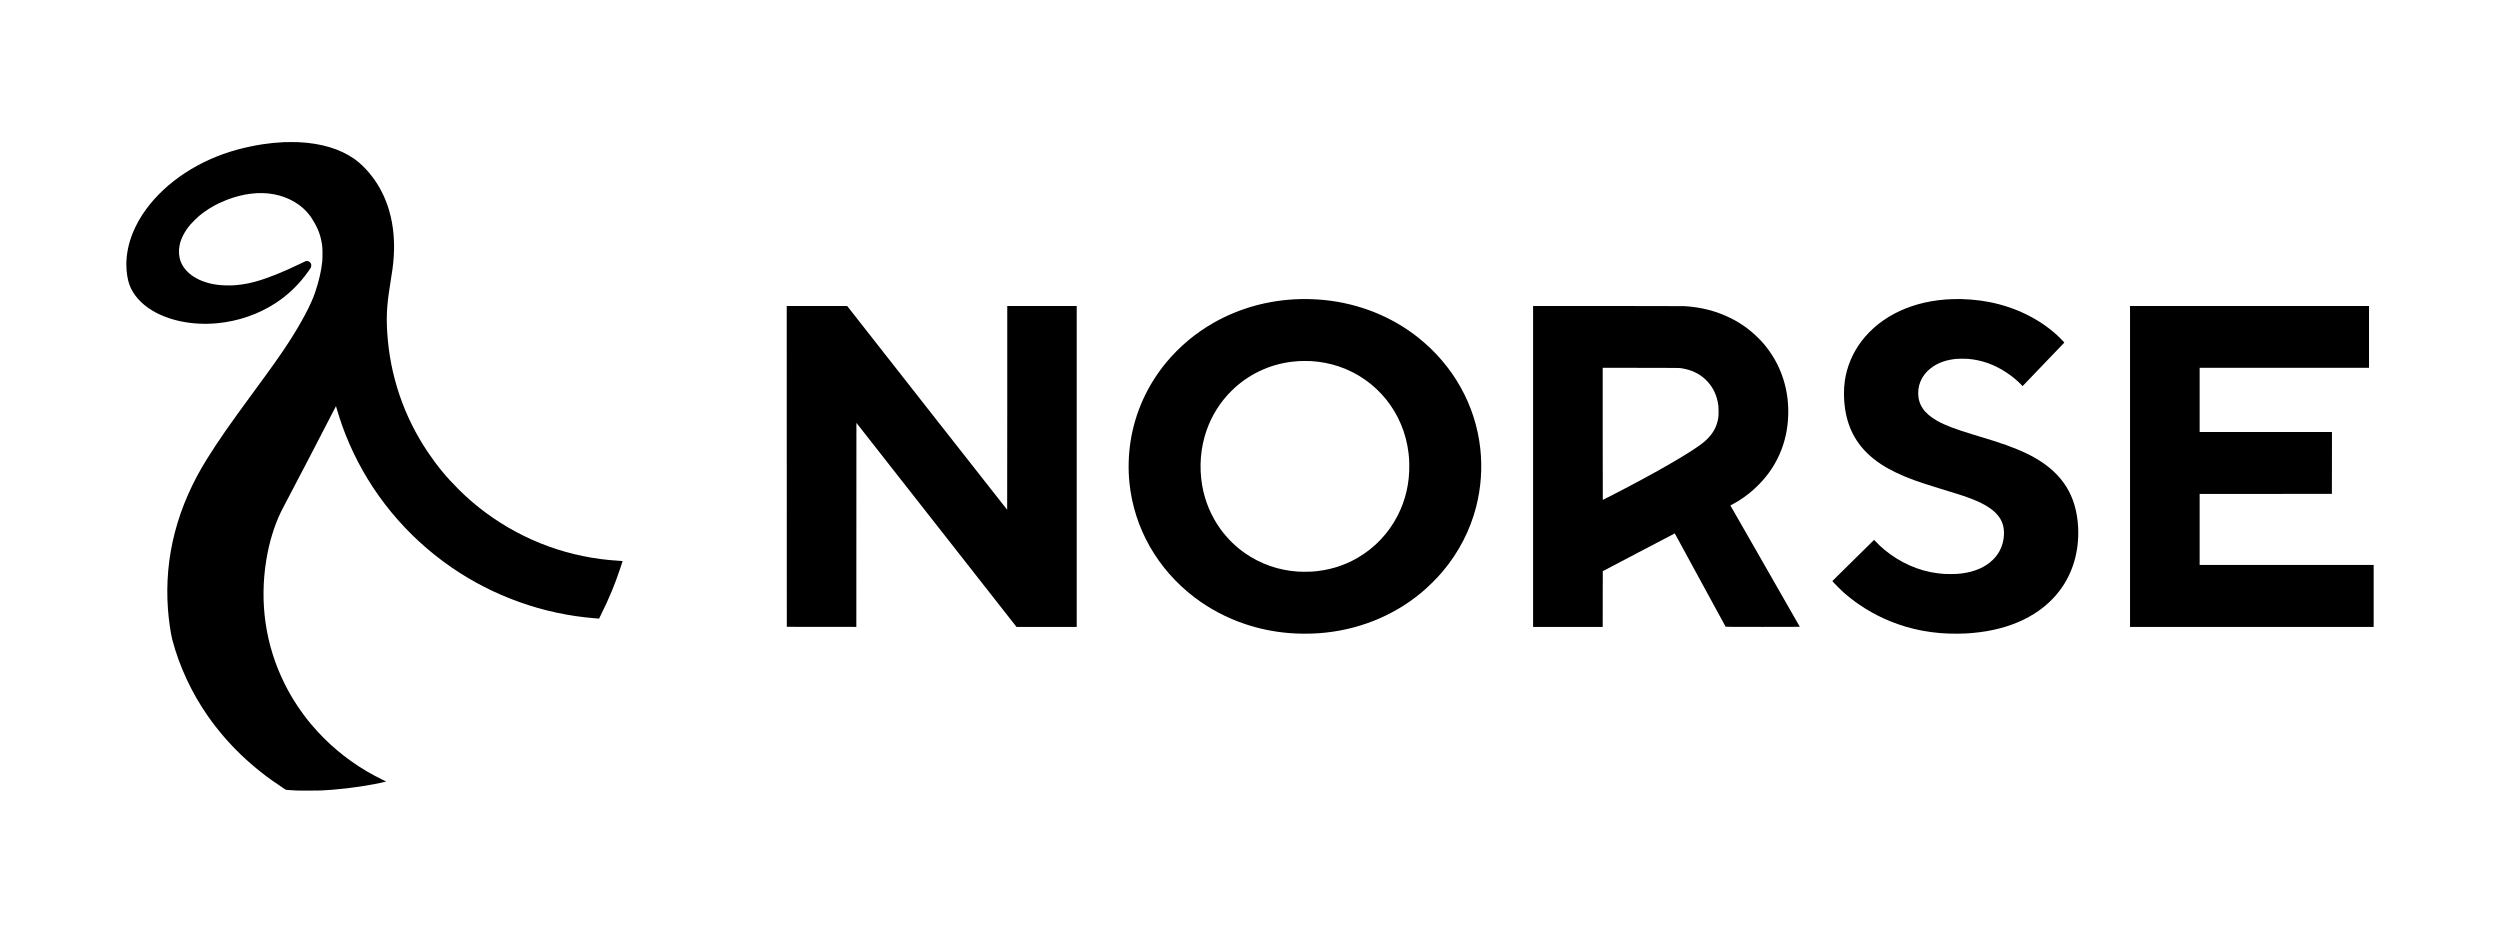
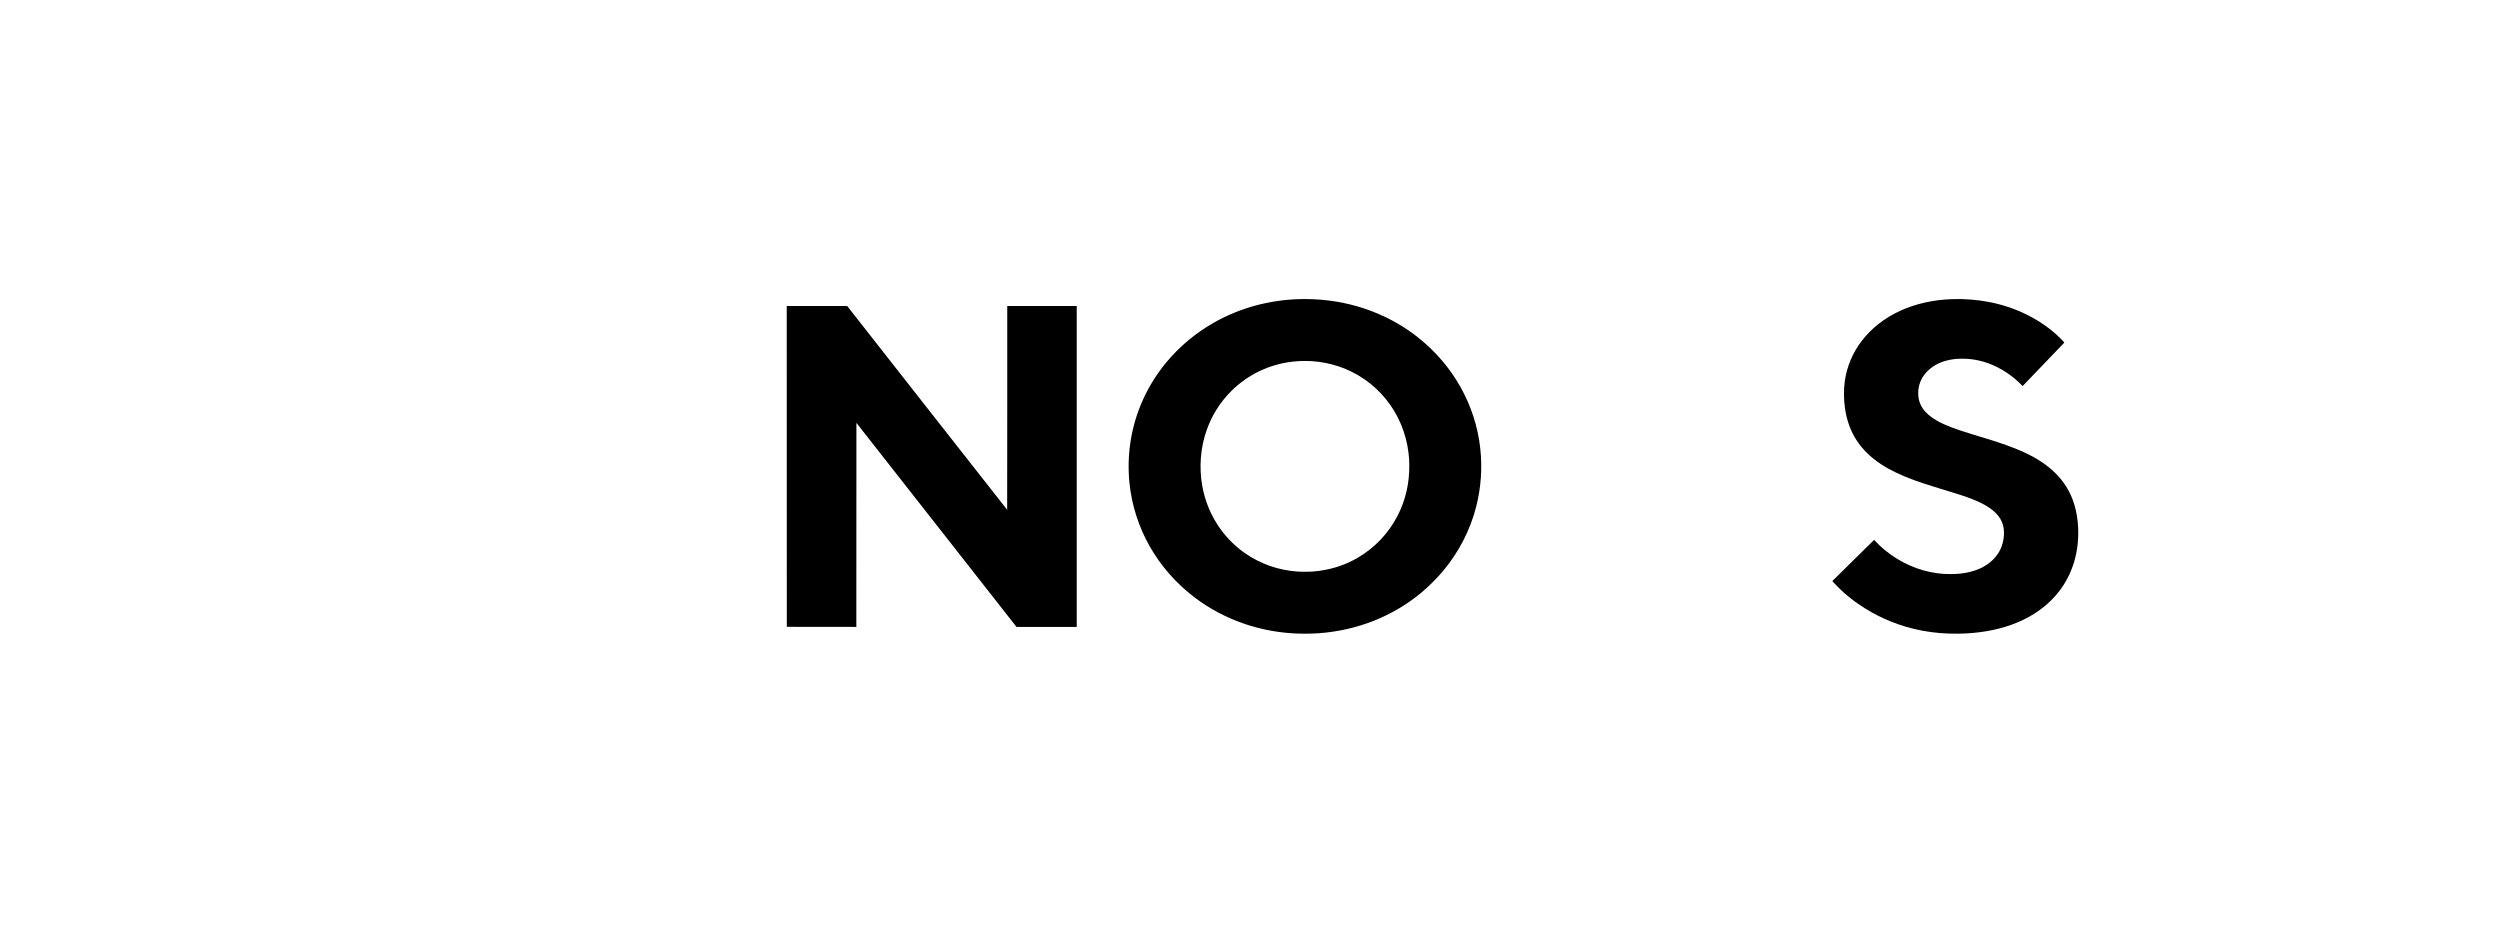
<svg xmlns="http://www.w3.org/2000/svg" id="Layer_1" version="1.1" viewBox="0 0 2777.953 1036.441">
  <g id="g14">
-     <path id="path2" d="M316.077,157.934c-9.73.505-16.177,1.144-24.333,2.377-9.077,1.381-19.609,3.625-28.418,6.046-42.056,11.557-78.466,35.445-101.106,66.329-5.942,8.096-11.082,17.277-14.707,26.19-4.665,11.513-7.131,23.576-7.131,34.999,0,8.126,1.322,16.772,3.402,22.432,4.1,11.156,12.657,20.931,24.898,28.433,18.955,11.647,45.487,16.935,72.39,14.454,23.694-2.199,46.349-10.042,65.586-22.699,14.276-9.403,26.264-21.139,36.396-35.623,2.6-3.714,2.793-4.1,2.793-5.927,0-1.218-.074-1.604-.386-2.169-.594-1.084-1.307-1.812-2.332-2.303-.787-.386-1.174-.461-2.124-.446-1.159,0-1.188.015-6.432,2.57-19.758,9.656-37.331,16.668-51.162,20.456-7.205,1.961-14.87,3.298-22.506,3.907-5.229.416-13.385.223-18.837-.446-20.694-2.555-36.203-12.36-41.343-26.101-2.006-5.348-2.421-11.855-1.144-17.99,1.515-7.472,5.556-15.227,11.884-22.803,1.961-2.332,7.502-7.784,10.012-9.864,8.824-7.249,18.614-12.954,29.77-17.366,18.599-7.338,36.96-9.582,53.257-6.492,16.727,3.179,31.152,11.81,40.08,23.991,1.233,1.694,1.991,2.867,4.902,7.829,4.783,8.126,7.546,16.608,8.646,26.636.327,3.001.267,13.117-.089,16.475-1.174,10.755-3.521,20.916-7.814,33.855-4.486,13.489-15.212,33.751-29.473,55.752-8.883,13.682-18.034,26.636-39.515,55.841-26.71,36.336-38.134,52.766-51.043,73.371-33.276,53.138-47.879,109.306-43.556,167.524.891,12.018,3.016,26.769,4.828,33.677,7.799,29.681,21.689,59.451,39.723,85.151,21.644,30.869,49.097,57.149,82.551,79.031l3.937,2.57,2.986.253c7.368.624,9.166.668,21.585.668,12.984,0,15.984-.104,26.428-.921,20.471-1.56,45.591-5.378,59.822-9.062l.639-.163-3.224-1.53c-5.675-2.689-12.493-6.328-18.569-9.909-23.219-13.726-43.927-31.181-61.16-51.622-11.572-13.726-21.718-29.116-29.77-45.22-21.362-42.679-28.374-90.261-20.426-138.378,3.253-19.669,8.809-37.733,16.4-53.331.624-1.263,3.64-7.101,6.729-12.939,17.826-33.885,33.038-63.091,50.969-97.927l3.239-6.254.312,1.07c4.501,15.479,8.75,27.408,14.454,40.511,23.902,55.054,62.913,102.457,112.782,137.041,46.943,32.578,102.665,52.514,159.532,57.059,1.753.148,3.625.297,4.219.371l1.04.089,2.303-4.679c9.166-18.51,15.212-33.142,21.615-52.335,2.139-6.477,2.288-6.937,2.228-6.997-.03-.03-2.169-.178-4.739-.327-53.524-3.209-104.225-21.57-147.232-53.316-10.963-8.096-19.951-15.821-30.052-25.819-13.355-13.221-23.843-25.878-34.331-41.446-26.755-39.664-42.219-85.285-45.19-133.178-1.233-19.906-.312-32.4,4.501-61.59,1.159-7.012,1.694-10.844,2.154-15.405,2.199-21.392.624-41.135-4.754-59.169-3.476-11.736-8.943-23.219-15.702-32.905-6.759-9.73-15.316-18.569-23.234-24.021-15.732-10.83-36.099-16.935-60.892-18.227-2.808-.149-13.816-.178-16.267-.059h0Z" />
    <path id="path4" d="M1444.238,332.365c-34.227.966-66.612,9.834-95.416,26.145-20.203,11.454-38.386,26.665-53.019,44.373-21.124,25.566-34.821,56.124-39.679,88.404-2.228,14.781-2.615,30.632-1.099,45.383,5.17,50.211,31.092,95.772,72.361,127.192,16.578,12.627,35.995,22.862,56.257,29.622,15.672,5.259,31.508,8.497,48.339,9.938,10.8.921,23.189.981,34.093.163,42.145-3.149,81.348-18.673,112.856-44.685,7.948-6.581,17.782-16.326,24.363-24.155,17.663-21.08,30.29-45.502,36.99-71.647,5.393-21.08,6.967-43.184,4.561-64.814-5.348-48.354-30.127-92.445-69.345-123.463-29.176-23.07-65.2-37.48-103.512-41.402-8.958-.921-18.956-1.292-27.75-1.055ZM1457.073,401.264c10.651.683,20.812,2.629,30.394,5.853,42.442,14.246,72.479,51.563,77.694,96.53.565,4.902.698,6.833.802,12.434.371,20.292-3.966,39.367-12.865,56.733-10.161,19.817-25.521,36.009-44.685,47.121-15.286,8.839-32.162,13.934-50.583,15.227-3.328.253-12.137.253-15.598,0-21.54-1.471-41.283-8.334-58.797-20.456-10.265-7.116-19.728-16.4-27.215-26.74-10.369-14.335-17.41-31.092-20.411-48.666-3.491-20.485-1.827-41.55,4.813-60.773,5.749-16.697,15.331-31.924,27.869-44.299,18.138-17.916,41.714-29.25,67.161-32.281,2.421-.297,5.69-.579,8.26-.728,2.184-.134,10.8-.089,13.162.045h0Z" />
    <path id="path6" d="M2169.804,332.365c-43.14,1.337-79.432,18.064-101.284,46.705-9.76,12.79-16.267,28.181-18.554,43.868-1.396,9.582-1.322,20.961.253,31.449,3.907,26.205,16.935,46.274,39.783,61.323,5.303,3.491,9.626,5.927,16.504,9.255,12.404,6.016,24.898,10.577,48.711,17.797,21.852,6.625,28.225,8.69,36.098,11.78,7.903,3.09,13.207,5.749,18.495,9.225,3.387,2.213,4.977,3.491,7.517,6.002,6.21,6.135,9.136,12.746,9.448,21.258.297,8.75-2.139,17.455-6.834,24.422-1.842,2.704-3.12,4.249-5.452,6.551-8.23,8.141-20.174,13.385-34.687,15.212-4.16.52-6.596.654-12.241.668-6.135,0-8.735-.148-14.172-.817-21.362-2.674-41.848-11.676-59.347-26.116-3.224-2.659-7.487-6.655-9.656-9.032-.995-1.099-1.857-2.005-1.916-2.005-.045,0-10.518,10.295-23.249,22.877l-23.145,22.862,1.56,1.798c1.946,2.258,8.364,8.601,11.231,11.127,14.915,13.117,32.325,23.872,51.013,31.553,23.783,9.76,48.978,14.395,76.015,14.009,7.086-.104,10.042-.253,16.088-.787,42.561-3.729,76.193-20.084,96.605-46.973,14.766-19.446,21.956-44.15,20.575-70.622-1.798-34.539-16.95-59.035-47.403-76.654-11.751-6.804-26.606-12.954-46.364-19.208-5.259-1.664-8.809-2.748-21.496-6.596-21.615-6.536-32.608-10.726-41.417-15.732-14.335-8.111-21.02-17.93-21.02-30.795,0-11.988,6.12-22.699,16.994-29.77,7.056-4.59,15.435-7.279,25.596-8.23,2.778-.253,10.176-.253,13.088.015,15.197,1.367,28.998,6.314,42.442,15.167,5.912,3.907,12.464,9.299,16.326,13.459l1.545,1.664,21.822-22.744c11.988-12.508,22.447-23.412,23.204-24.199l1.382-1.441-.802-.951c-1.367-1.589-5.868-6.076-8.096-8.066-20.025-17.886-46.007-30.468-74.351-36.024-12.85-2.525-27.438-3.684-40.808-3.283h0Z" />
    <path id="path8" d="M874.238,518.25l.044,178.264,38.624.059,38.639.03.044-113.361.044-113.346,88.939,113.346,88.939,113.361h66.923v-356.603h-77.188v113.242c0,62.274-.044,113.242-.104,113.213-.089,0-40.109-50.954-88.954-113.228l-88.835-113.228h-67.146l.03,178.25h0Z" />
-     <path id="path10" d="M1703.539,518.295v178.309h77.352l.03-30.973.059-30.973,39.991-21.006c21.986-11.543,40.005-20.991,40.02-20.946.015.03,12.701,23.323,28.181,51.771,15.464,28.433,28.195,51.816,28.299,51.905.119.178,8.586.223,41.313.223,22.64,0,41.149-.03,41.149-.089,0-.044-17.366-30.394-38.579-67.458-21.228-37.049-38.594-67.384-38.594-67.414,0-.045,1.099-.654,2.466-1.337,16.905-8.75,33.499-23.917,43.927-40.154,8.111-12.672,13.563-26.651,16.103-41.328,5.571-32.251-1.5-64.339-19.713-89.489-3.877-5.363-7.561-9.626-12.508-14.499-9.032-8.869-18.881-15.866-30.379-21.54-15.464-7.651-32.474-12.018-51.073-13.132-1.768-.104-32.34-.163-85.389-.163h-82.655v178.294h-0ZM1867.497,409.063c11.394,1.634,20.382,5.734,27.69,12.687,6.878,6.536,11.424,14.781,13.459,24.407.832,3.996,1.01,5.898,1.01,11.037,0,5.363-.253,7.517-1.307,11.647-2.124,8.319-7.071,15.672-15.004,22.357-10.711,9.017-43.066,28.136-84.527,49.959-10.874,5.719-27.557,14.291-27.809,14.291-.074,0-.119-33.023-.119-73.385v-73.4l42.308.074c38.995.045,42.442.074,44.299.327h0Z" />
-     <path id="path12" d="M2366.845,518.295v178.309h270.724v-68.855h-193.372v-78.897l73.49-.03,73.46-.045.045-34.405.045-34.375h-147.038v-71.321h188.203v-68.676h-265.555v178.294h-0Z" />
  </g>
</svg>